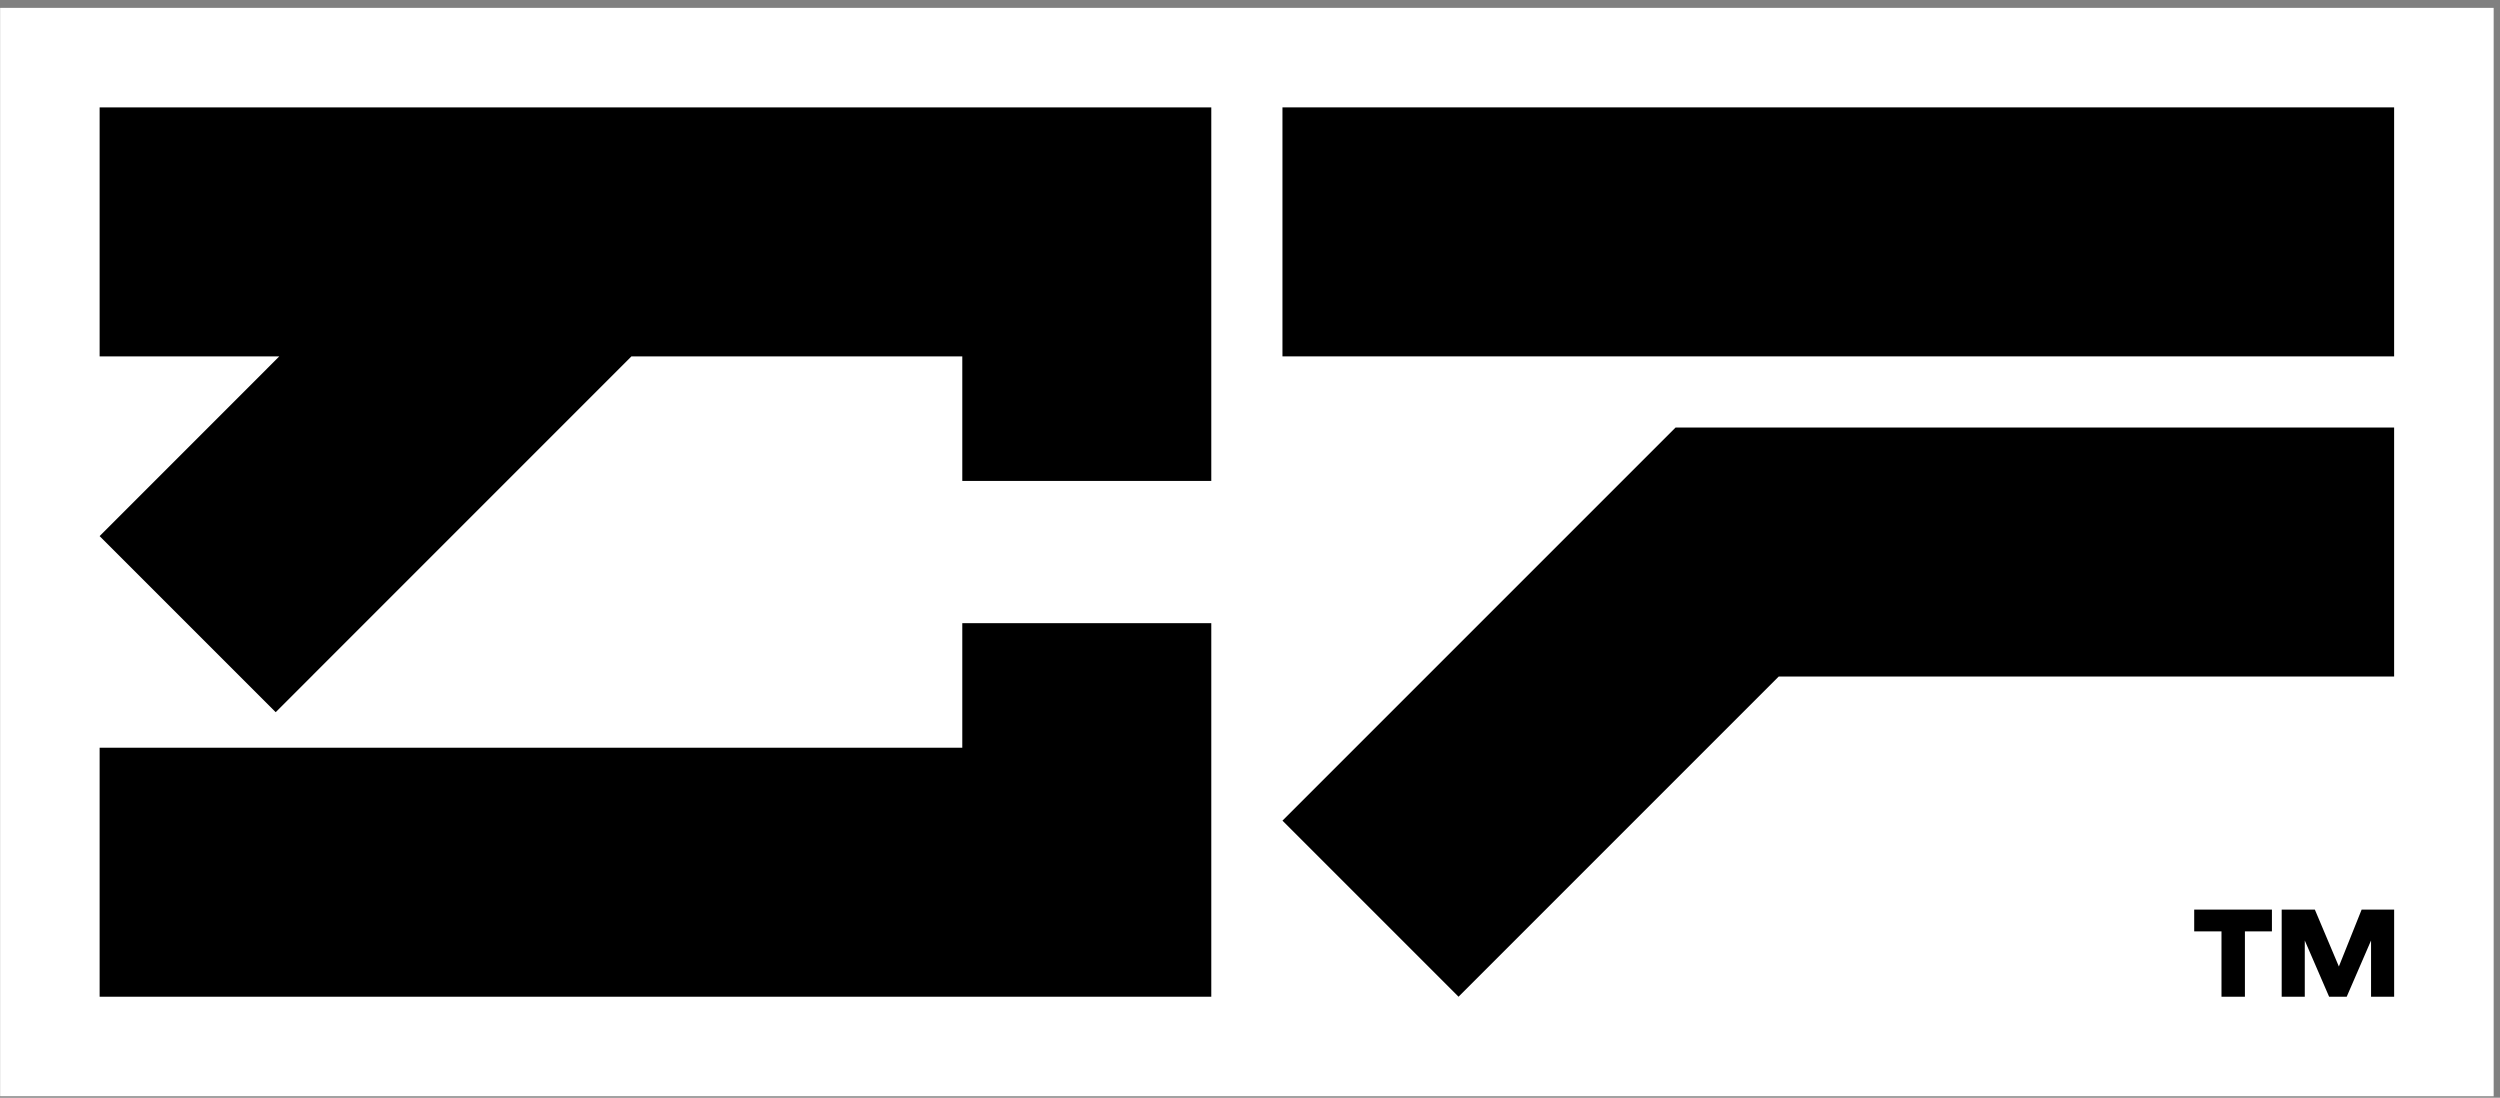
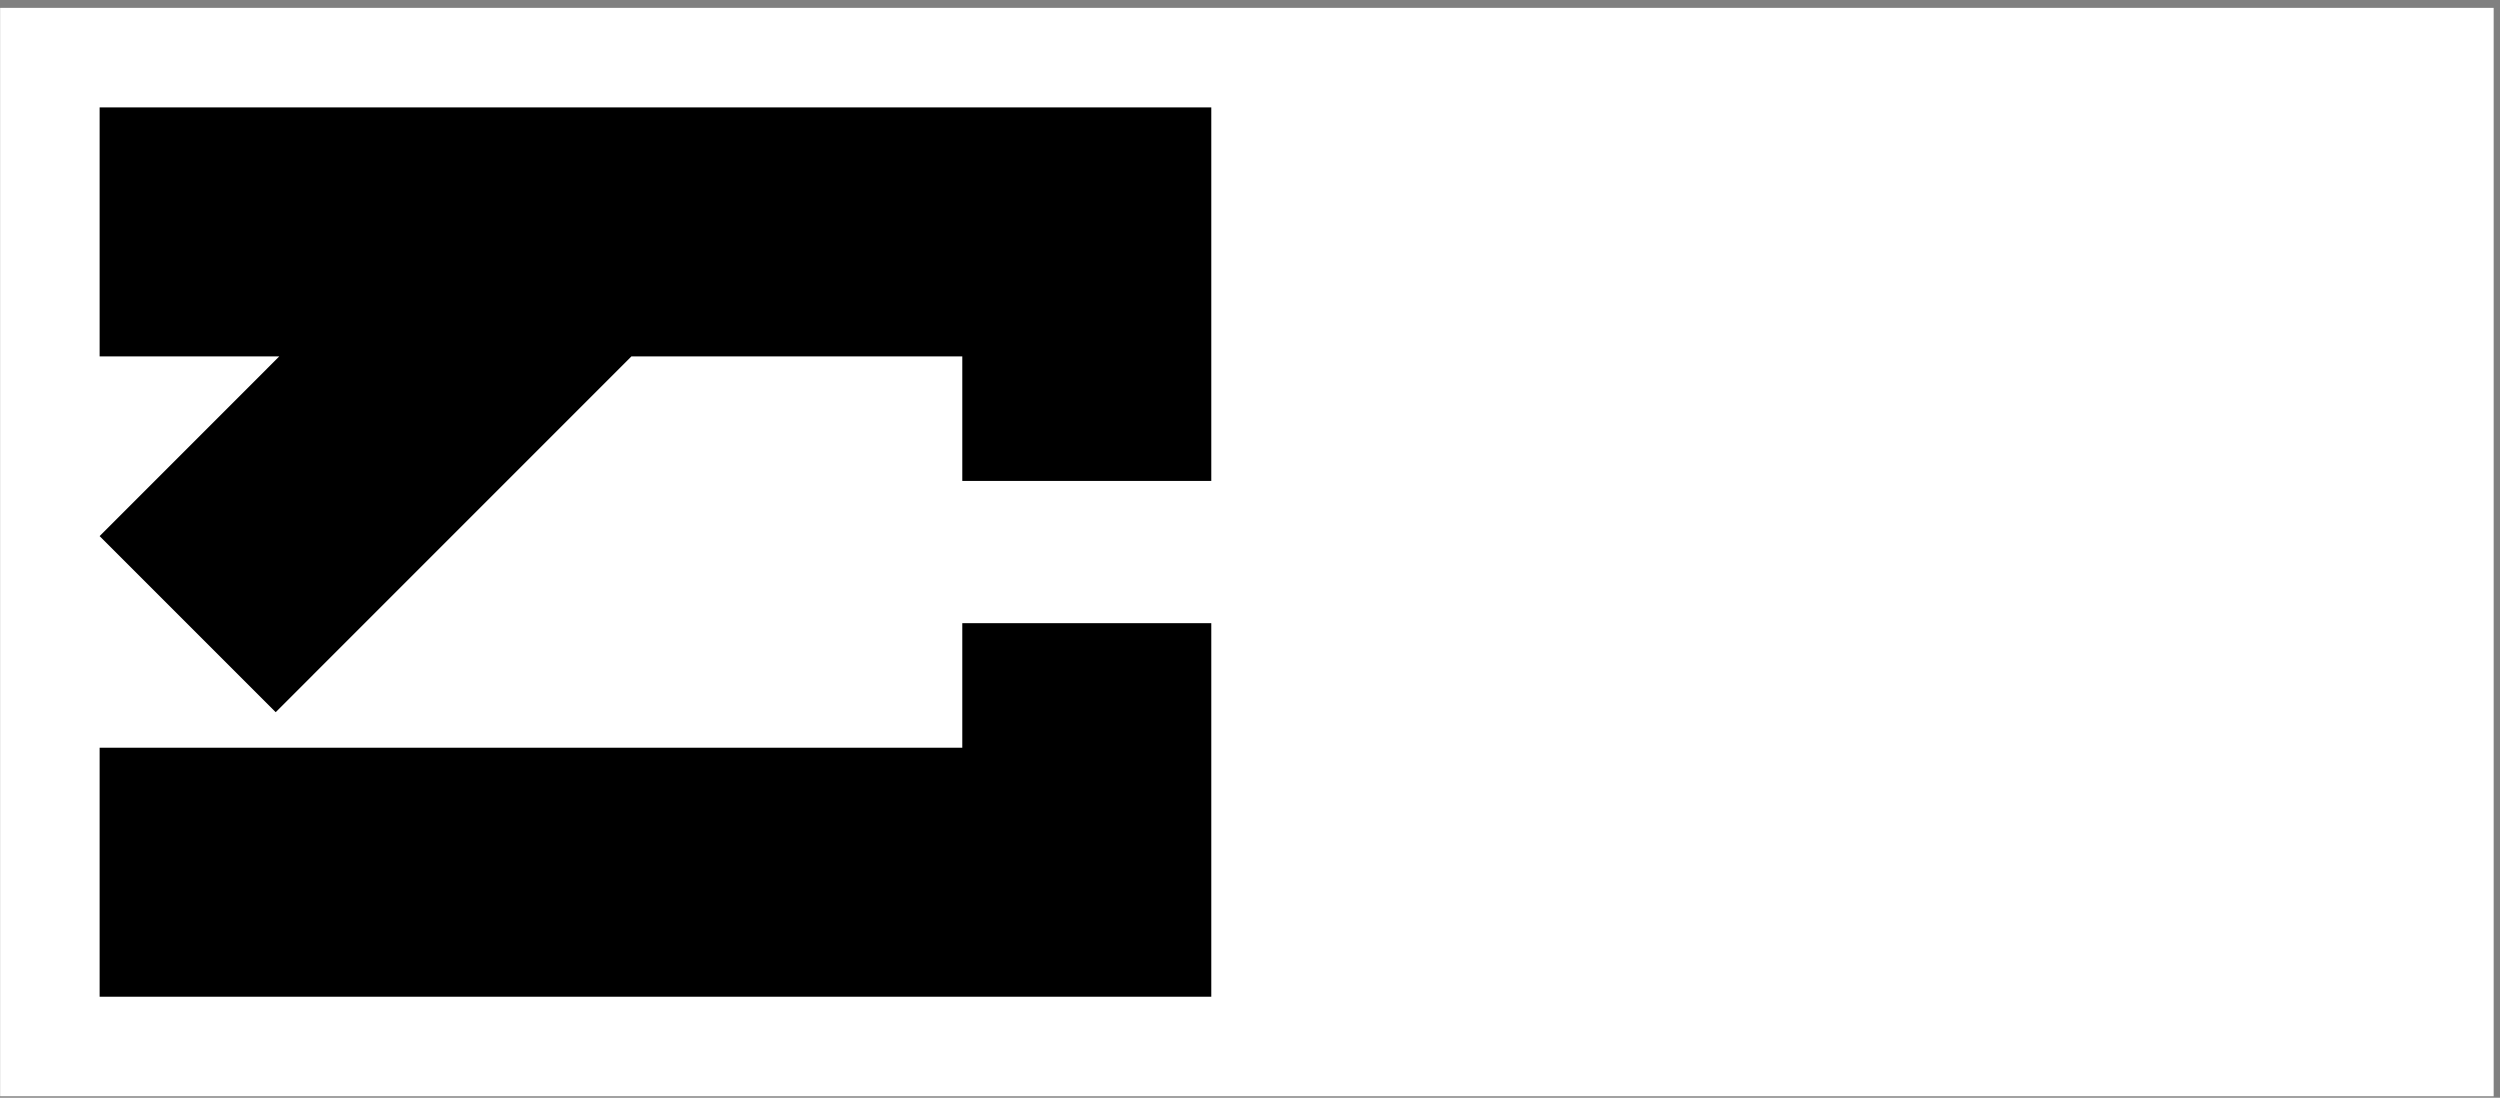
<svg xmlns="http://www.w3.org/2000/svg" width="312" height="137" viewBox="0 0 312 137" fill="none">
  <rect x="0" y="0" width="312" height="137" fill="#808080" stroke="none" />
  <path d="M0.015 0.982L0.015 136.814L311.209 136.814L311.209 0.982L0.015 0.982Z" fill="white" />
  <path d="M120.094 93.316L12.433 93.316L12.433 124.391L151.169 124.391V108.853V93.316V77.772L120.094 77.772V93.316Z" fill="black" />
  <path d="M12.433 44.476H34.855L12.433 66.906L34.407 88.88L78.803 44.476H120.094L120.094 60.021L151.169 60.021V44.476V28.939V13.401L12.433 13.401L12.433 44.476Z" fill="black" />
-   <path d="M209.11 53.358L160.051 102.418L182.025 124.392L221.983 84.433L298.787 84.433V53.358L209.11 53.358Z" fill="black" />
-   <path d="M298.787 13.401L160.051 13.401V44.476L298.787 44.476V13.401Z" fill="black" />
-   <path d="M273.837 116.236H277.242V124.392H280.165V116.236H283.536V113.518H273.837V116.236Z" fill="black" />
-   <path d="M291.891 120.62L288.893 113.518H284.754V124.392H287.636V117.371L290.674 124.392H292.869L295.907 117.371V124.392H298.789V113.518H294.732L291.891 120.62Z" fill="black" />
</svg>